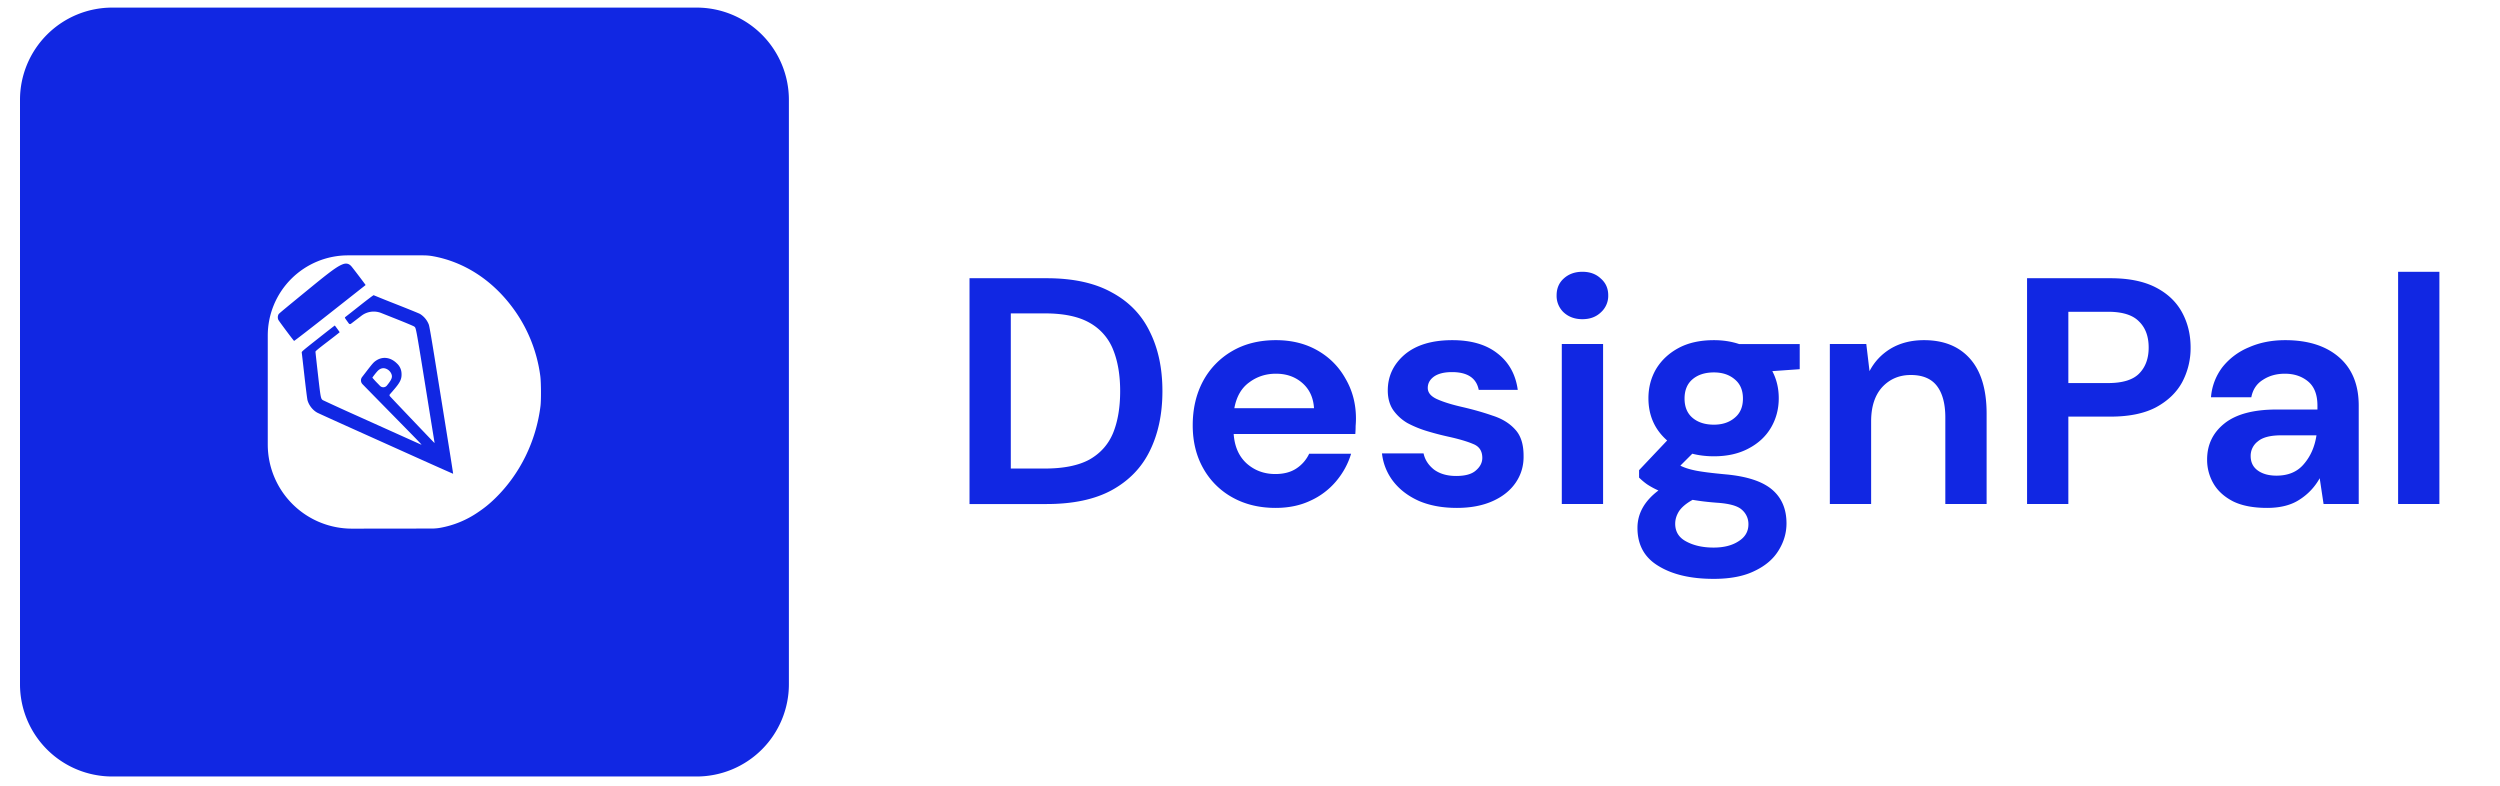
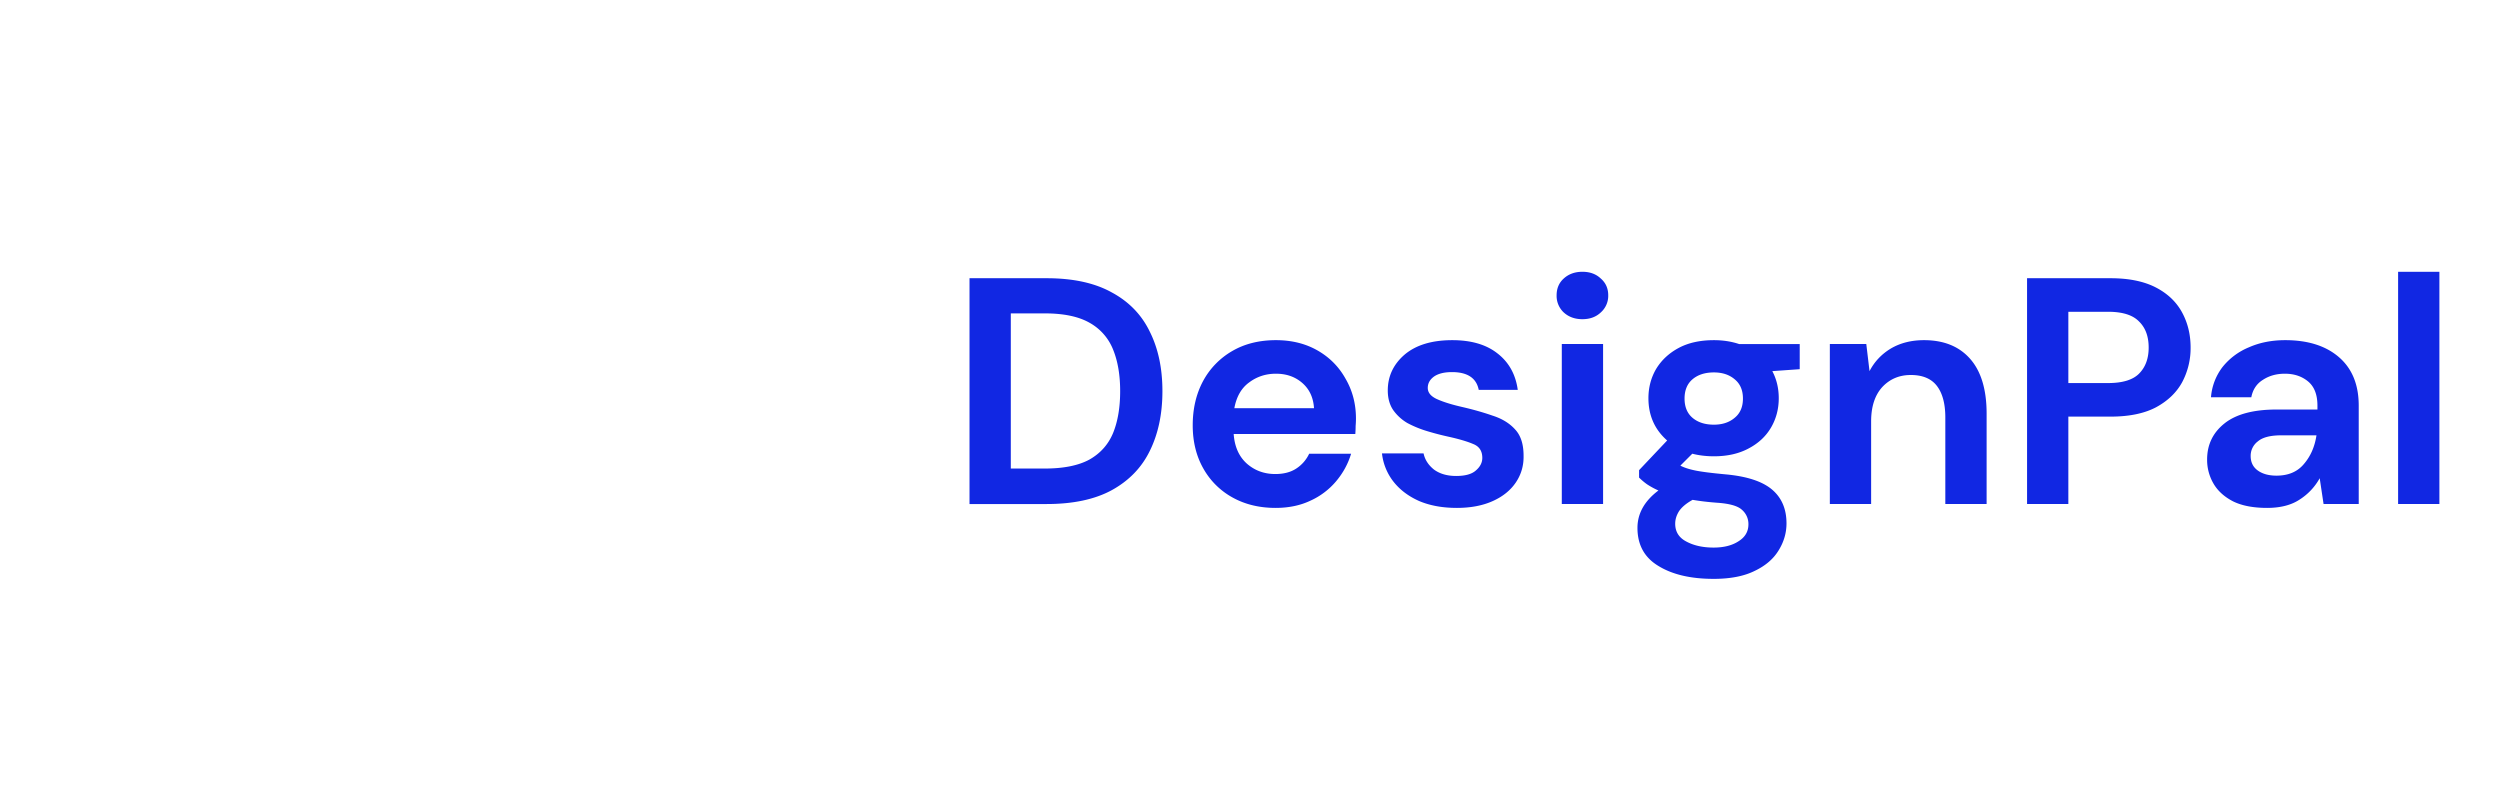
<svg xmlns="http://www.w3.org/2000/svg" width="124" height="39" fill="none">
  <path fill="#1127E3" d="M48.088 25V13.8h3.824c1.312 0 2.39.235 3.232.704.853.459 1.483 1.11 1.888 1.952.416.832.624 1.813.624 2.944 0 1.13-.208 2.117-.624 2.96-.405.832-1.035 1.483-1.888 1.952-.843.459-1.92.688-3.232.688h-3.824Zm2.048-1.76h1.68c.939 0 1.68-.15 2.224-.448.544-.31.933-.747 1.168-1.312.235-.576.352-1.27.352-2.08 0-.8-.117-1.488-.352-2.064a2.63 2.63 0 0 0-1.168-1.328c-.544-.31-1.285-.464-2.224-.464h-1.68v7.696Zm13.135 1.952c-.8 0-1.51-.17-2.128-.512a3.705 3.705 0 0 1-1.456-1.44c-.352-.619-.528-1.333-.528-2.144 0-.821.17-1.552.512-2.192a3.791 3.791 0 0 1 1.44-1.488c.619-.363 1.344-.544 2.176-.544.779 0 1.467.17 2.064.512.597.341 1.061.81 1.392 1.408.341.587.512 1.243.512 1.968 0 .117-.005.24-.016.368 0 .128-.005.261-.016.4h-6.032c.043.619.256 1.104.64 1.456.395.352.87.528 1.424.528.416 0 .763-.09 1.04-.272a1.77 1.77 0 0 0 .64-.736h2.08c-.15.501-.4.96-.752 1.376a3.616 3.616 0 0 1-1.28.96c-.501.235-1.072.352-1.712.352Zm.016-6.656c-.501 0-.944.144-1.328.432-.384.277-.63.704-.736 1.28h3.952c-.032-.523-.224-.939-.576-1.248-.352-.31-.79-.464-1.312-.464Zm8.97 6.656c-.704 0-1.322-.112-1.856-.336-.533-.235-.96-.555-1.28-.96a2.756 2.756 0 0 1-.575-1.408h2.063c.065.31.235.576.513.8.287.213.656.32 1.103.32.449 0 .774-.09.977-.272.213-.181.32-.39.32-.624 0-.341-.15-.57-.449-.688-.298-.128-.714-.25-1.247-.368a13.638 13.638 0 0 1-1.04-.272 5.344 5.344 0 0 1-.977-.4 2.262 2.262 0 0 1-.703-.64c-.182-.267-.272-.592-.272-.976 0-.704.277-1.296.831-1.776.566-.48 1.355-.72 2.368-.72.94 0 1.686.219 2.24.656.566.437.902 1.04 1.008 1.808h-1.936c-.117-.587-.56-.88-1.328-.88-.383 0-.682.075-.895.224-.203.15-.305.336-.305.56 0 .235.155.421.465.56.309.139.72.267 1.231.384.555.128 1.062.272 1.52.432.47.15.843.379 1.12.688.278.299.416.73.416 1.296.011.49-.117.933-.383 1.328-.267.395-.651.704-1.153.928-.5.224-1.093.336-1.776.336Zm6.23-9.36c-.373 0-.682-.112-.927-.336a1.122 1.122 0 0 1-.352-.848c0-.341.117-.619.352-.832.245-.224.554-.336.928-.336.373 0 .677.112.912.336.245.213.368.49.368.832a1.1 1.1 0 0 1-.368.848c-.235.224-.539.336-.912.336ZM77.465 25v-7.936h2.048V25h-2.048Zm7.545-2.368c-.384 0-.741-.043-1.072-.128l-.592.592c.182.096.427.176.736.24.31.064.811.128 1.504.192 1.056.096 1.824.347 2.304.752.48.405.72.965.72 1.68 0 .47-.128.912-.384 1.328-.256.427-.65.768-1.184 1.024-.533.267-1.216.4-2.048.4-1.13 0-2.042-.213-2.736-.64-.693-.416-1.04-1.045-1.04-1.888 0-.715.347-1.333 1.04-1.856a3.877 3.877 0 0 1-.56-.304 3.166 3.166 0 0 1-.4-.336v-.368l1.392-1.472c-.618-.544-.928-1.243-.928-2.096 0-.533.128-1.019.384-1.456.267-.437.64-.784 1.12-1.04.48-.256 1.062-.384 1.744-.384.448 0 .864.064 1.248.192h3.008v1.248l-1.36.096c.214.405.32.853.32 1.344 0 .533-.128 1.019-.384 1.456-.256.437-.629.784-1.12 1.04-.48.256-1.05.384-1.712.384Zm0-1.568c.416 0 .758-.112 1.024-.336.278-.224.416-.544.416-.96 0-.416-.138-.736-.416-.96-.266-.224-.608-.336-1.024-.336-.437 0-.789.112-1.056.336-.266.224-.4.544-.4.96 0 .416.134.736.4.96.267.224.619.336 1.056.336Zm-1.92 4.912c0 .395.182.688.544.88.374.203.827.304 1.36.304.512 0 .928-.107 1.248-.32.32-.203.48-.48.48-.832a.929.929 0 0 0-.32-.72c-.202-.192-.613-.31-1.232-.352-.437-.032-.842-.08-1.216-.144-.309.17-.533.357-.672.56-.128.203-.192.41-.192.624ZM90.76 25v-7.936h1.808l.16 1.344c.245-.47.597-.843 1.056-1.12.47-.277 1.018-.416 1.648-.416.981 0 1.744.31 2.288.928.544.619.816 1.525.816 2.72V25h-2.048v-4.288c0-.683-.139-1.205-.416-1.568-.278-.363-.71-.544-1.296-.544-.576 0-1.05.203-1.424.608-.363.405-.544.97-.544 1.696V25h-2.048Zm9.782 0V13.8h4.144c.896 0 1.637.15 2.224.448.587.299 1.024.71 1.312 1.232.288.523.432 1.11.432 1.76a3.6 3.6 0 0 1-.416 1.712c-.277.512-.709.928-1.296 1.248-.587.31-1.339.464-2.256.464h-2.096V25h-2.048Zm2.048-6h1.968c.715 0 1.227-.155 1.536-.464.32-.32.48-.752.48-1.296 0-.555-.16-.987-.48-1.296-.309-.32-.821-.48-1.536-.48h-1.968V19Zm9.859 6.192c-.683 0-1.243-.107-1.68-.32-.437-.224-.763-.517-.976-.88a2.327 2.327 0 0 1-.32-1.2c0-.736.288-1.333.864-1.792.576-.459 1.44-.688 2.592-.688h2.016v-.192c0-.544-.155-.944-.464-1.2-.309-.256-.693-.384-1.152-.384-.416 0-.779.101-1.088.304-.309.192-.501.48-.576.864h-2a2.82 2.82 0 0 1 .576-1.504 3.266 3.266 0 0 1 1.312-.976c.533-.235 1.131-.352 1.792-.352 1.131 0 2.021.283 2.672.848.651.565.976 1.365.976 2.4V25h-1.744l-.192-1.28a2.934 2.934 0 0 1-.992 1.056c-.416.277-.955.416-1.616.416Zm.464-1.6c.587 0 1.04-.192 1.36-.576.331-.384.539-.859.624-1.424h-1.744c-.544 0-.933.101-1.168.304a.893.893 0 0 0-.352.72c0 .31.117.55.352.72.235.17.544.256.928.256ZM118.946 25V13.48h2.048V25h-2.048Z" />
-   <path fill="#1127E3" fill-rule="evenodd" d="M.992 19.445v14.492a4.576 4.576 0 0 0 4.577 4.577h28.983a4.576 4.576 0 0 0 4.577-4.577V4.953A4.576 4.576 0 0 0 34.552.377H5.57A4.576 4.576 0 0 0 .992 4.953v14.492Zm20.493-6.735c1.51.277 2.87 1.142 3.884 2.474a7.26 7.26 0 0 1 1.43 3.467c.04.296.046 1.191.01 1.483-.216 1.75-1.019 3.385-2.248 4.582-.297.289-.534.48-.875.708a4.805 4.805 0 0 1-1.827.751 2.405 2.405 0 0 1-.44.041l-3.958.005a4.175 4.175 0 0 1-4.18-4.175v-5.4a3.98 3.98 0 0 1 3.98-3.98h3.732c.165 0 .33.014.492.044Zm-4.504.405c-.27.111-.596.35-1.57 1.146-1.391 1.139-1.565 1.283-1.592 1.324a.315.315 0 0 0-.013.278c.026.059.703.966.78 1.046.008.008.808-.611 1.778-1.376l1.77-1.395c.006-.005-.567-.761-.694-.915-.125-.152-.269-.186-.459-.108Zm.855 2.052c-.374.296-.695.548-.713.561-.03.023-.025.035.096.202l.081.112a.078.078 0 0 0 .11.015l.516-.395c.28-.215.653-.267.982-.137l.533.212c.646.255 1.08.437 1.108.462.096.09.052-.157.799 4.49l.203 1.251c.004.018.002.03-.005.027-.012-.006-.527-.544-1.661-1.737a99.418 99.418 0 0 1-.546-.578.071.071 0 0 1-.001-.094l.174-.201c.338-.389.419-.556.404-.837a.7.7 0 0 0-.23-.494c-.308-.306-.7-.36-1.028-.143-.127.084-.18.144-.53.6l-.168.218a.272.272 0 0 0 .021.355c.171.176.448.458 1.932 1.97.848.863 1.01 1.032.99 1.032-.006 0-.318-.14-.695-.31l-2.416-1.088a98.473 98.473 0 0 1-1.778-.812c-.103-.071-.11-.105-.243-1.273-.069-.6-.124-1.109-.124-1.13 0-.03.137-.143.6-.497.33-.252.6-.463.6-.47 0-.008-.172-.247-.24-.332-.003-.004-.375.286-.827.643-.808.638-.822.65-.813.704.005.03.065.55.133 1.158.068.607.137 1.147.152 1.2.072.258.268.504.496.623.066.034.866.398 1.779.808l3.3 1.484c.904.406 1.645.736 1.648.732.004-.003-.157-1.022-.357-2.263l-.585-3.635c-.14-.869-.236-1.42-.262-1.494a1.07 1.07 0 0 0-.44-.535c-.04-.024-.57-.24-1.177-.479a59.52 59.52 0 0 1-1.12-.45c-.01-.007-.31.218-.698.525Zm1.317 3.124a.472.472 0 0 1 .244.222c.088.176.047.296-.207.61a.229.229 0 0 1-.342.016l-.098-.102a4.541 4.541 0 0 1-.279-.302c0-.02.167-.235.255-.33.126-.134.28-.176.427-.114Z" clip-rule="evenodd" />
</svg>